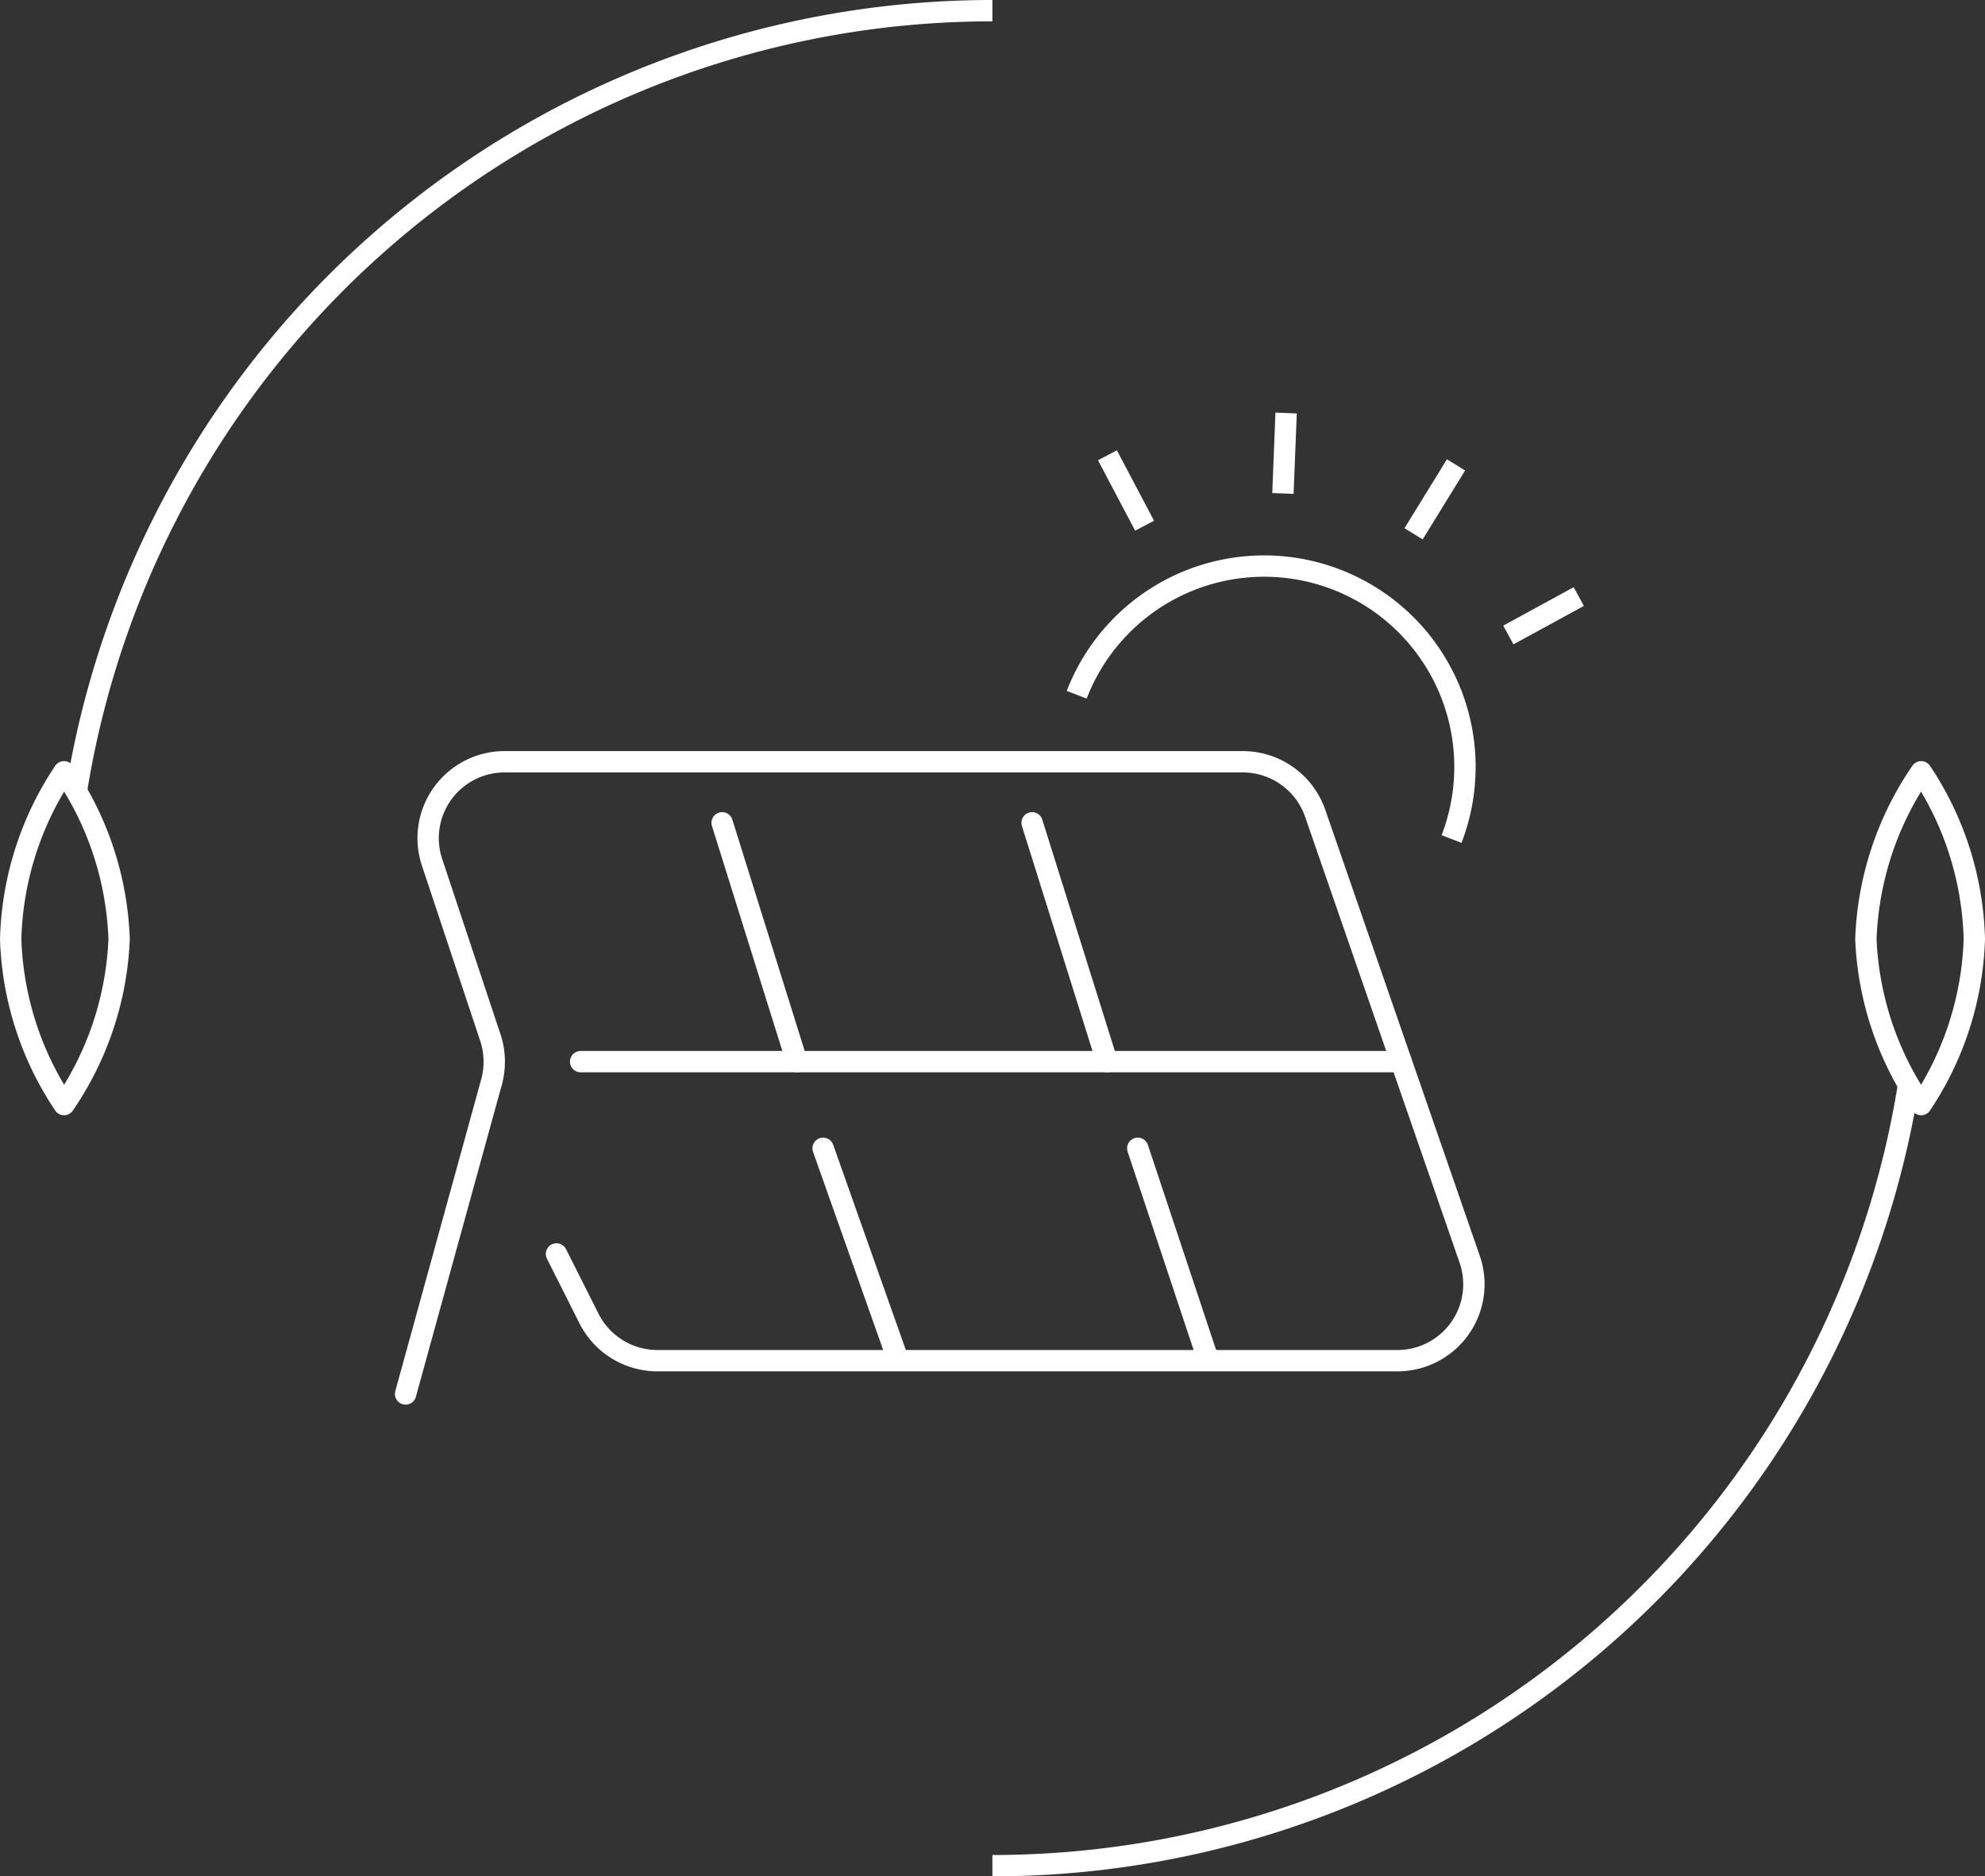
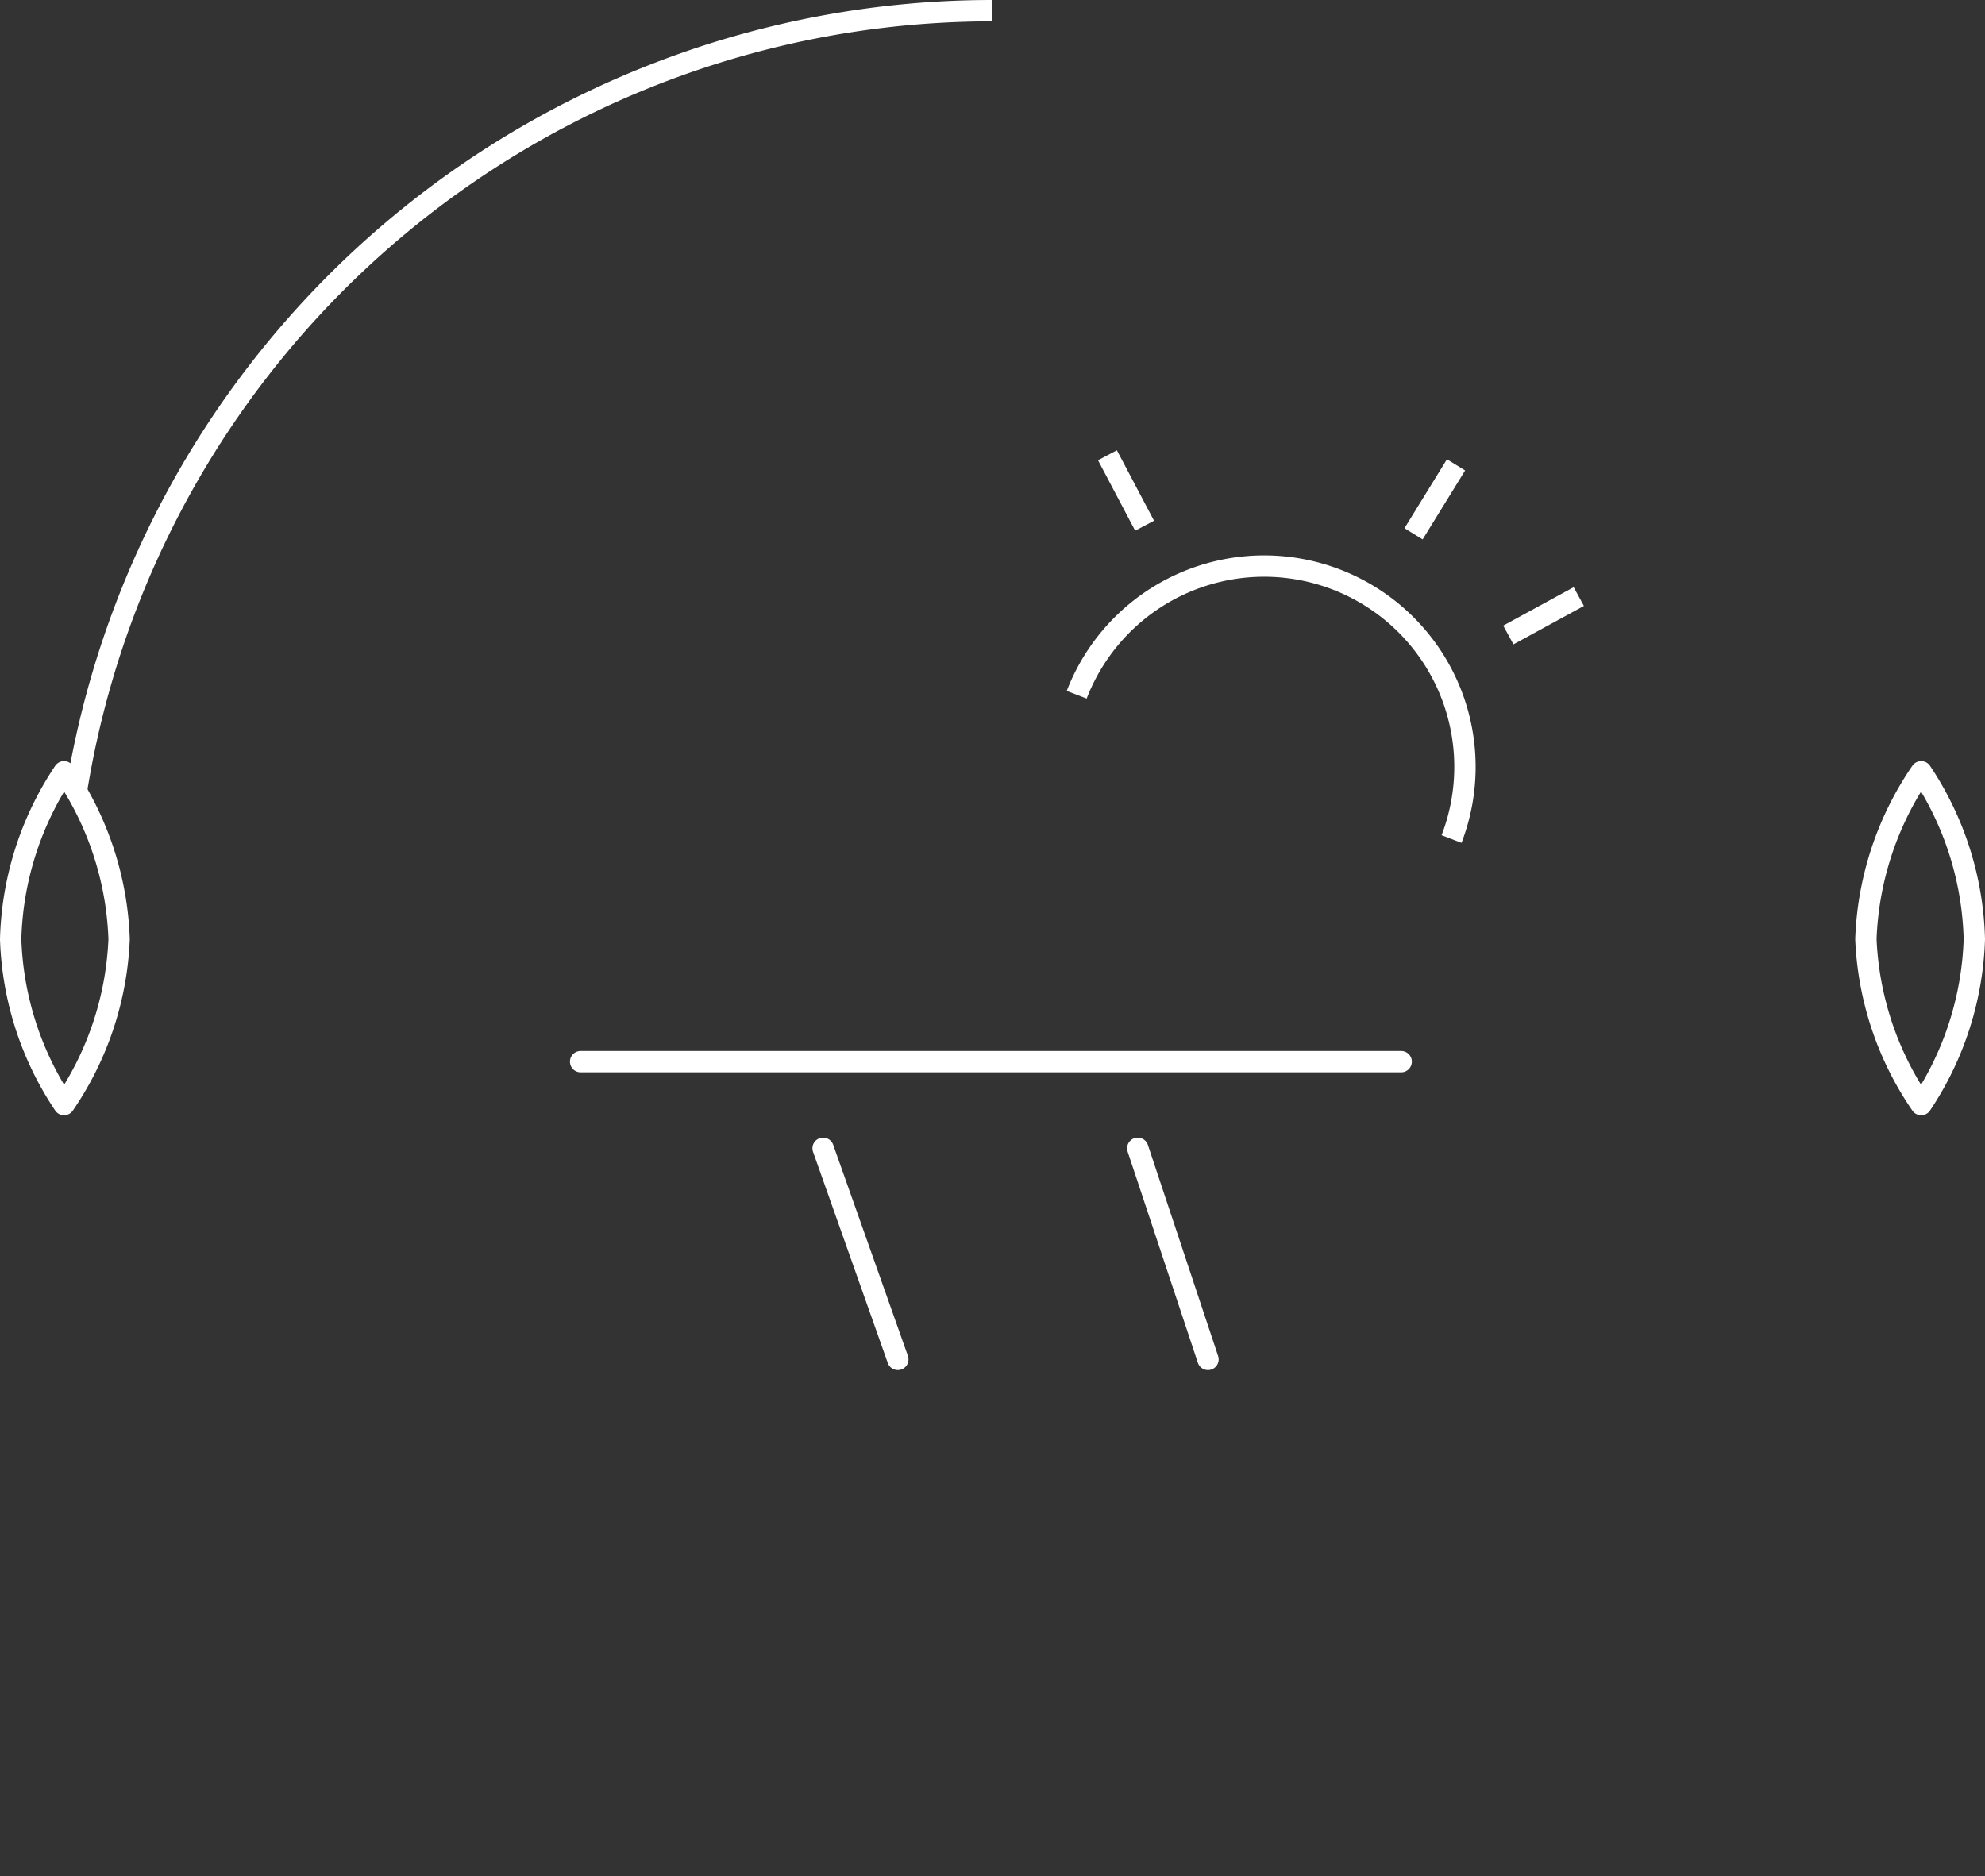
<svg xmlns="http://www.w3.org/2000/svg" viewBox="0 0 92.99 87.91">
  <rect x="0" y="0" width="92.99" height="87.91" fill="#333333" stroke="none" />
  <defs>
    <style>
            .cls-1,.cls-2,.cls-3{fill:none;}.cls-1,.cls-3{stroke:#fff;stroke-linecap:round;}.cls-1,.cls-2{stroke-miterlimit:10;}.cls-2{stroke:#fff;}.cls-3{stroke-linejoin:round;}
        </style>
  </defs>
  <g id="图层_2" data-name="图层 2">
    <g id="图层_1-2" data-name="图层 1">
-       <path class="cls-1" d="M19,65.31l4-14.52A3.63,3.63,0,0,0,23,48.7l-2.76-8.3a3.58,3.58,0,0,1,3.4-4.71H58.23a3.59,3.59,0,0,1,3.38,2.41L68.85,59a3.58,3.58,0,0,1-3.39,4.75H30.79a3.59,3.59,0,0,1-3.21-2l-1.51-3" />
      <line class="cls-1" x1="27.2" y1="49.74" x2="65.64" y2="49.74" />
-       <line class="cls-1" x1="33.83" y1="38.55" x2="37.33" y2="49.74" />
-       <line class="cls-1" x1="48.35" y1="38.55" x2="51.86" y2="49.74" />
      <line class="cls-1" x1="38.56" y1="53.8" x2="42.06" y2="63.69" />
      <line class="cls-1" x1="53.3" y1="53.8" x2="56.59" y2="63.69" />
      <path class="cls-2" d="M50.44,32.55A9.4,9.4,0,1,1,68,39.31" />
      <line class="cls-2" x1="51.88" y1="21.33" x2="53.62" y2="24.63" />
-       <line class="cls-2" x1="60.25" y1="19.35" x2="60.1" y2="23.12" />
      <line class="cls-2" x1="68.21" y1="21.78" x2="66.22" y2="25.01" />
      <line class="cls-2" x1="73.96" y1="27.95" x2="70.66" y2="29.75" />
      <path class="cls-2" d="M3.59,37A43.46,43.46,0,0,1,46.49.5" />
-       <path class="cls-2" d="M89.4,50.88A43.46,43.46,0,0,1,46.49,87.41" />
      <path class="cls-3" d="M5.58,44A14.77,14.77,0,0,1,3,51.75,14.77,14.77,0,0,1,.5,44,14.78,14.78,0,0,1,3,36.16,14.78,14.78,0,0,1,5.58,44Z" />
      <path class="cls-3" d="M92.49,44A14.77,14.77,0,0,1,90,51.75,14.77,14.77,0,0,1,87.41,44,14.78,14.78,0,0,1,90,36.16,14.78,14.78,0,0,1,92.49,44Z" />
    </g>
  </g>
</svg>